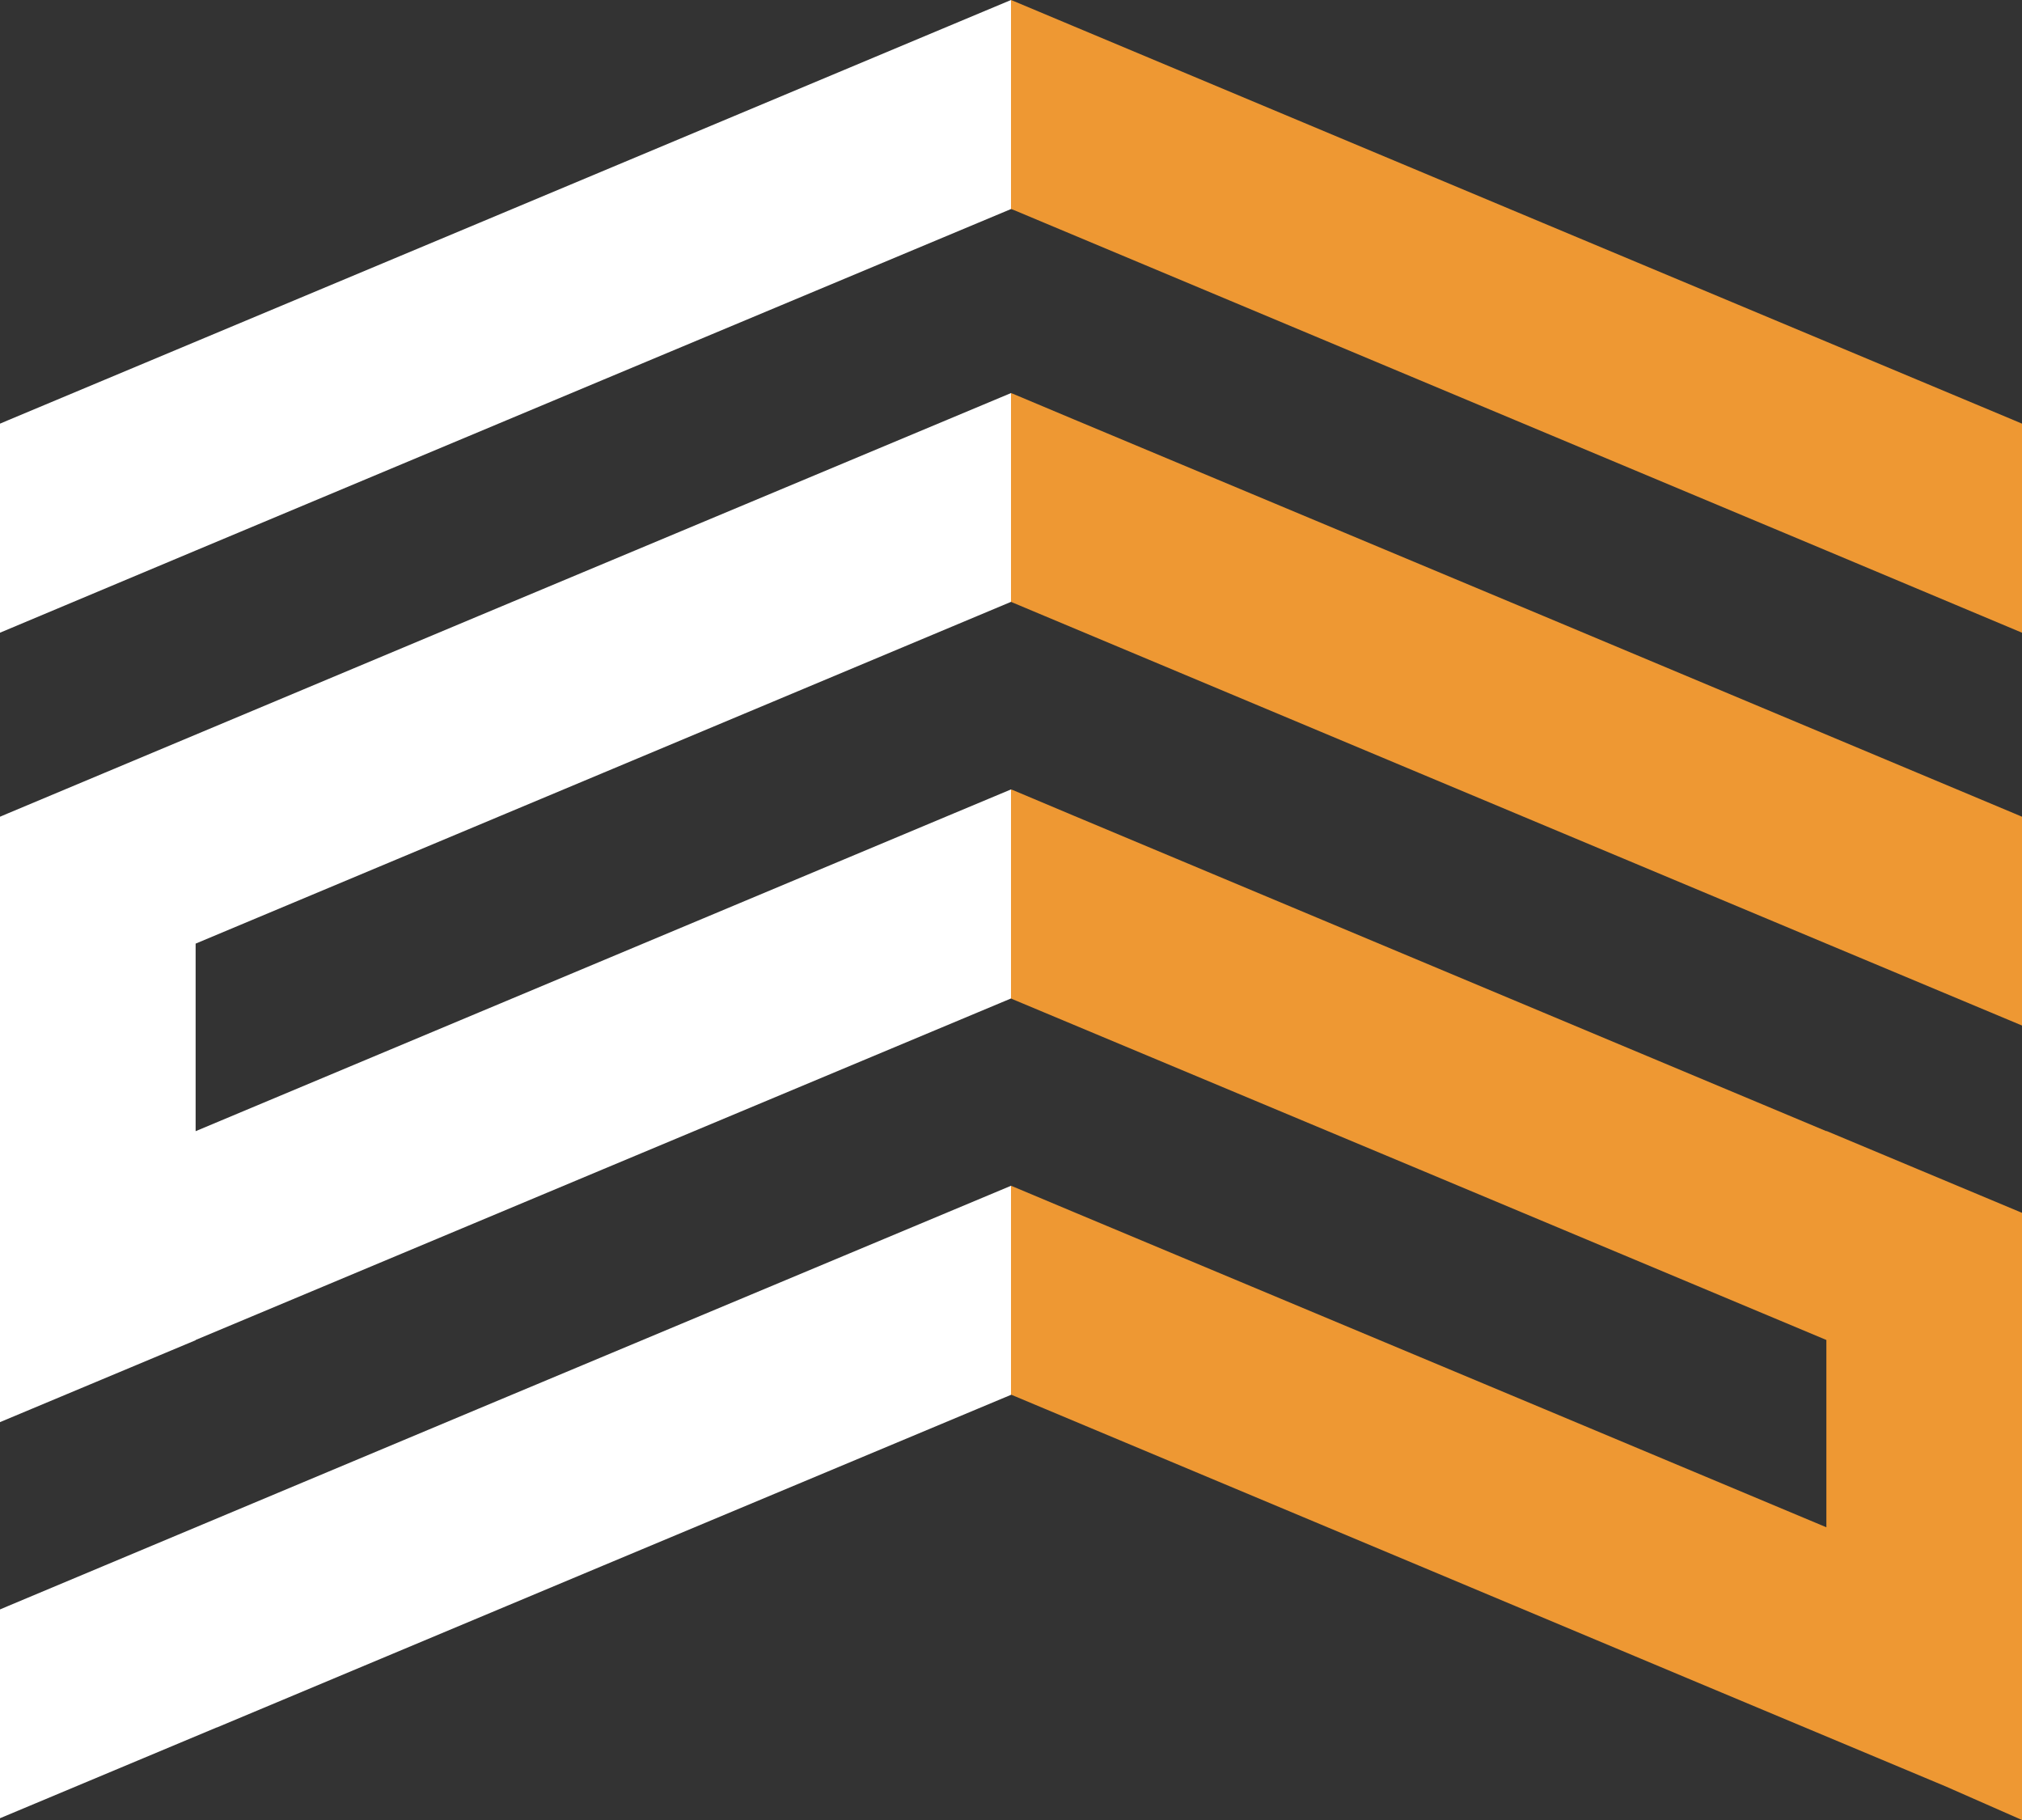
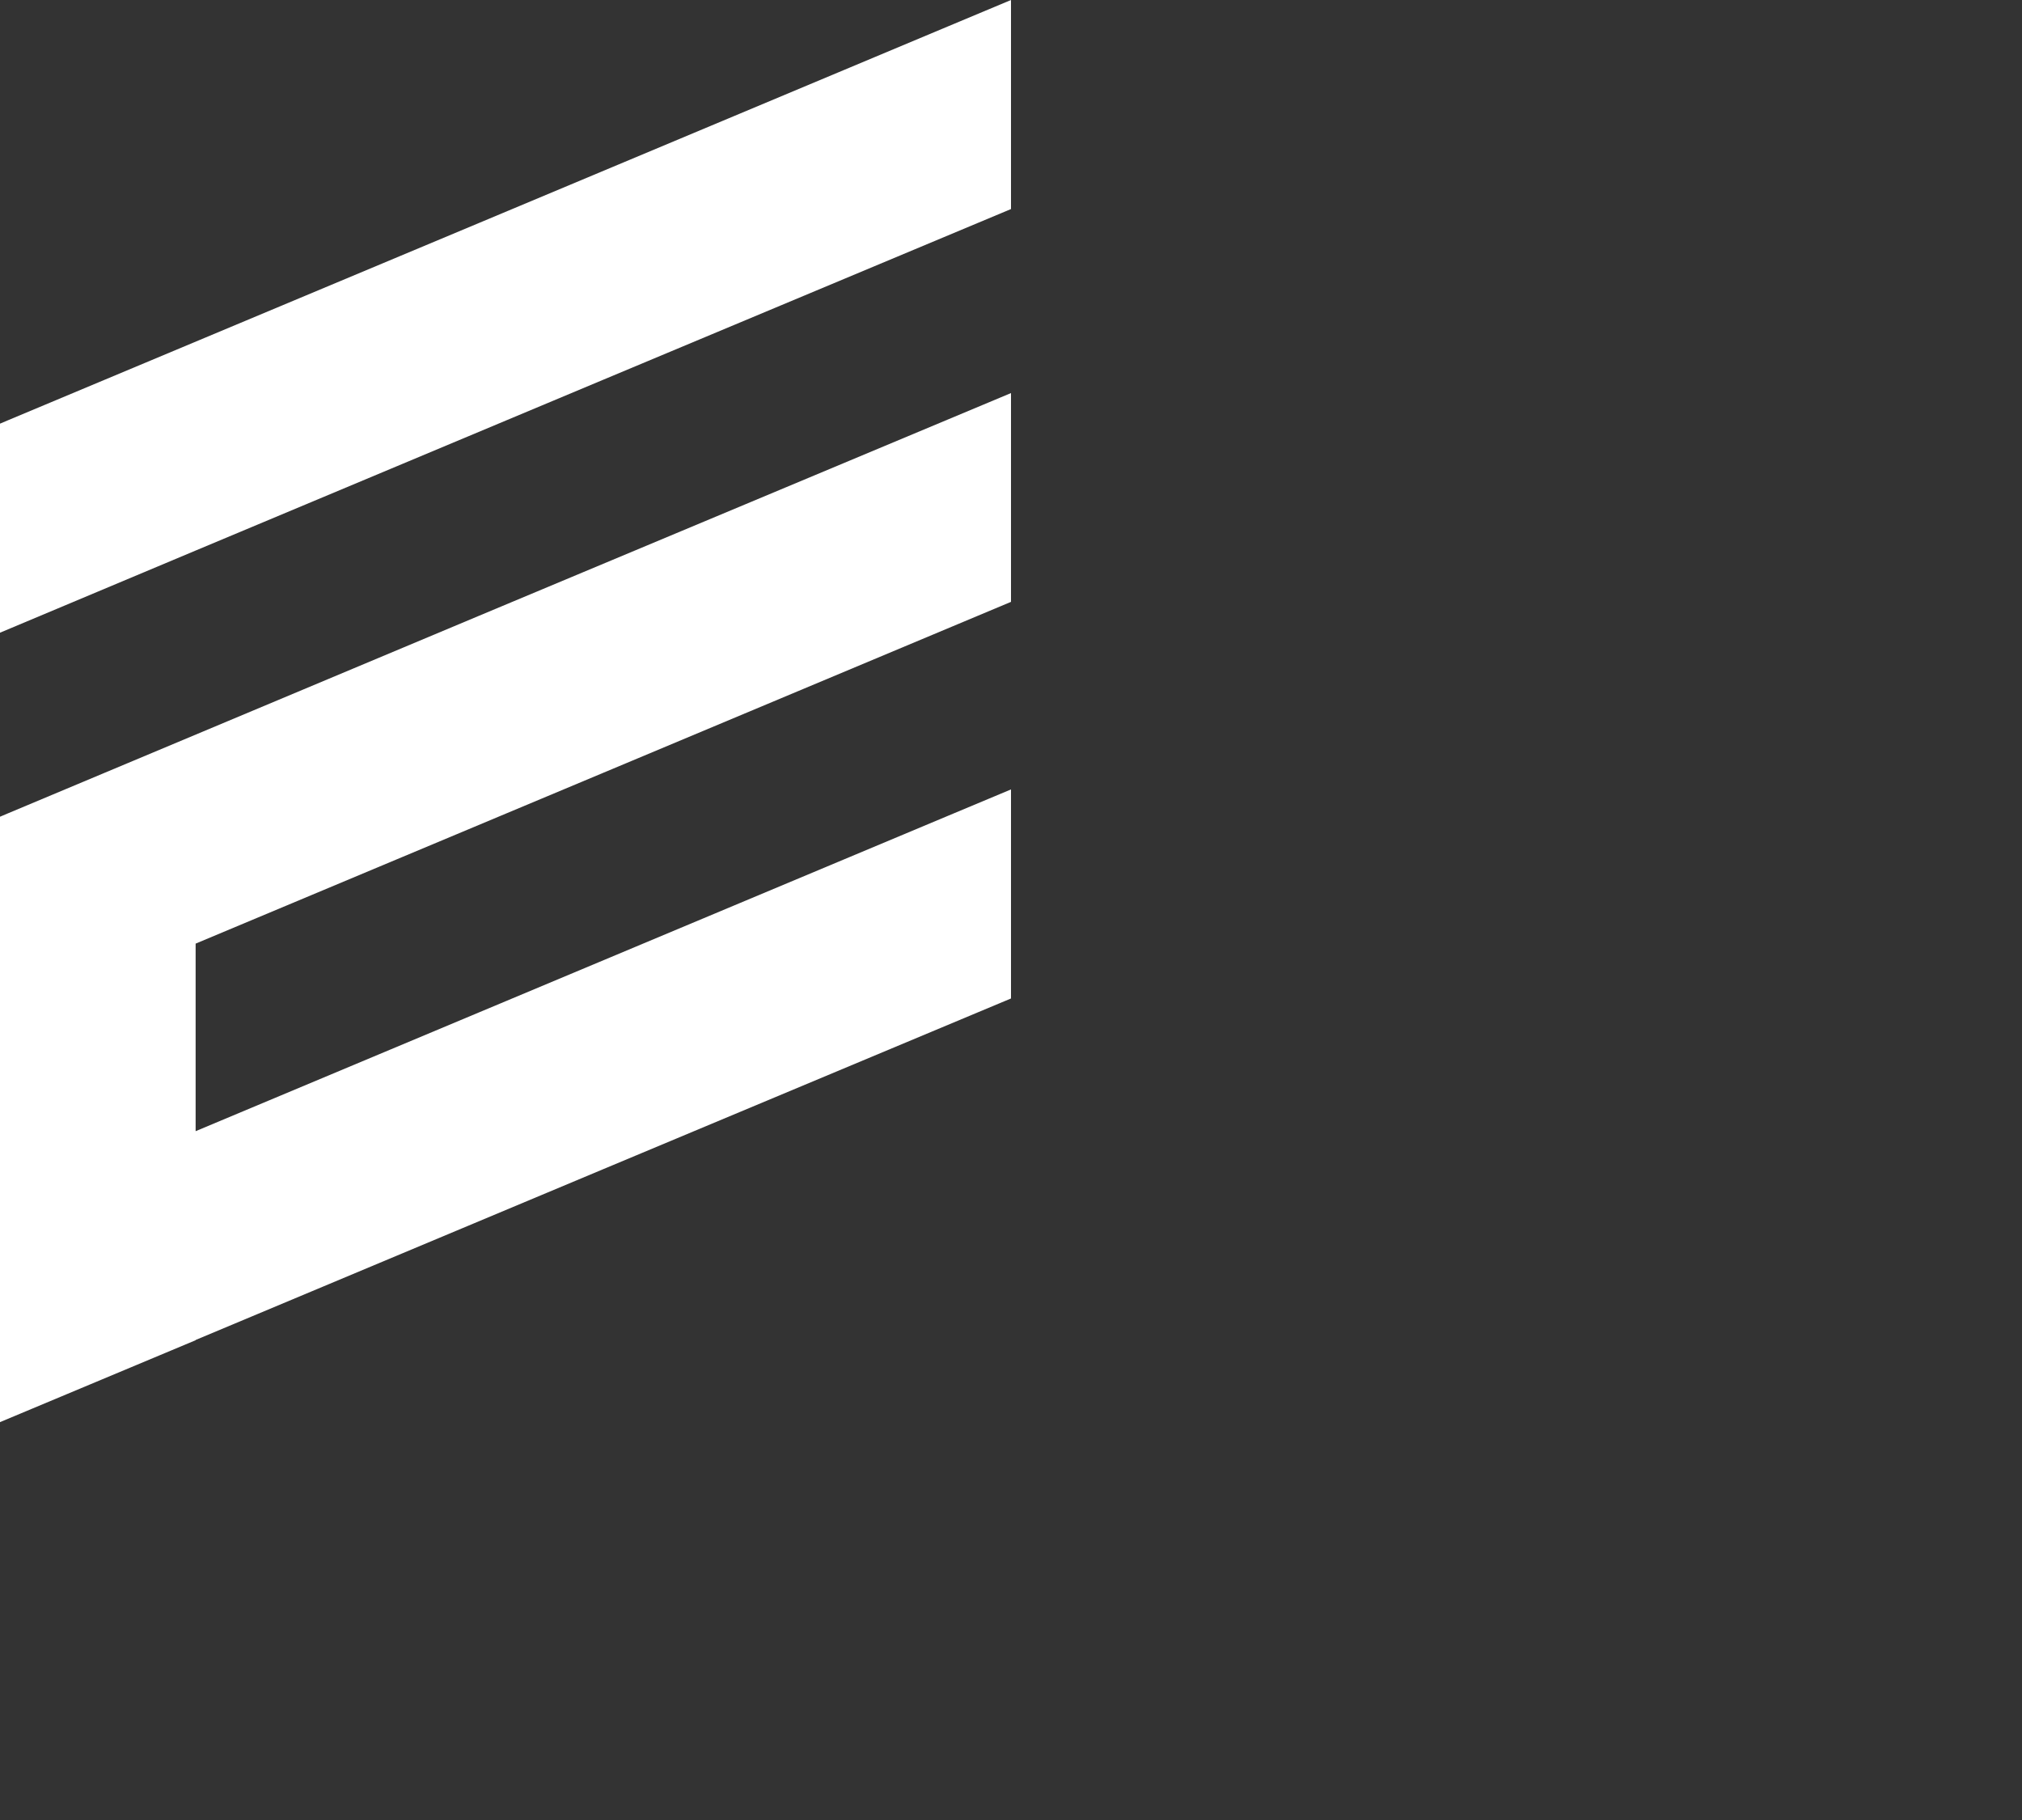
<svg xmlns="http://www.w3.org/2000/svg" id="_图层_1" data-name="图层_1" viewBox="0 0 800 720">
  <rect x="0" y="0" width="800" height="720" fill="#333333" stroke="none" />
  <defs>
    <style>      .st0 {        fill: #fff;      }      .st0, .st1 {        fill-rule: evenodd;      }      .st1 {        fill: #ee9833;      }    </style>
  </defs>
  <polygon class="st0" points="400 82.7 238.5 150.3 77.4 217.8 77.4 217.8 0 250.3 0 167.6 3.3 166.2 189.3 88.3 375.4 10.3 400 0 400 82.7" />
  <polygon class="st0" points="400 312.3 375.4 322.6 189.3 400.6 77.4 447.5 77.4 373.3 238.5 305.8 400 238.1 400 155.5 375.4 165.8 189.3 243.7 3.3 321.7 0 323.1 0 479.9 0 562.6 0 562.6 77.4 530.2 77.4 530.1 77.4 530.1 238.5 462.6 400 395 400 312.3" />
-   <polygon class="st0" points="400 469.1 375.4 479.4 189.3 557.3 3.3 635.3 0 636.7 0 636.7 0 683.4 0 694.2 0 719.3 85.7 683.4 85.8 683.4 238.5 619.4 400 551.8 400 469.1" />
  <g>
-     <polygon class="st1" points="424.6 10.3 610.7 88.3 796.7 166.2 800 167.6 800 250.3 722.6 217.8 722.6 217.8 561.5 150.3 400.9 83 400 82.7 400 0 401 .4 424.6 10.3" />
-     <polygon class="st1" points="400 238.1 400.7 238.4 561.5 305.8 722.6 373.3 722.6 373.3 800 405.7 800 323.1 796.7 321.7 610.7 243.7 424.6 165.8 400.8 155.8 400 155.5 400 238.1" />
-     <polygon class="st1" points="722.6 447.5 610.7 400.6 424.6 322.6 400.6 312.5 400 312.3 400 395 400.4 395.2 561.5 462.6 722.6 530.1 722.6 530.1 722.6 604.2 610.7 557.3 424.6 479.4 400.3 469.2 400 469.1 400 551.8 400.2 551.8 561.5 619.4 671.4 665.5 671.4 665.5 770 706.8 800 720 800 636.7 800 562.6 800 479.9 800 479.8 722.6 447.4 722.6 447.5" />
-   </g>
+     </g>
</svg>